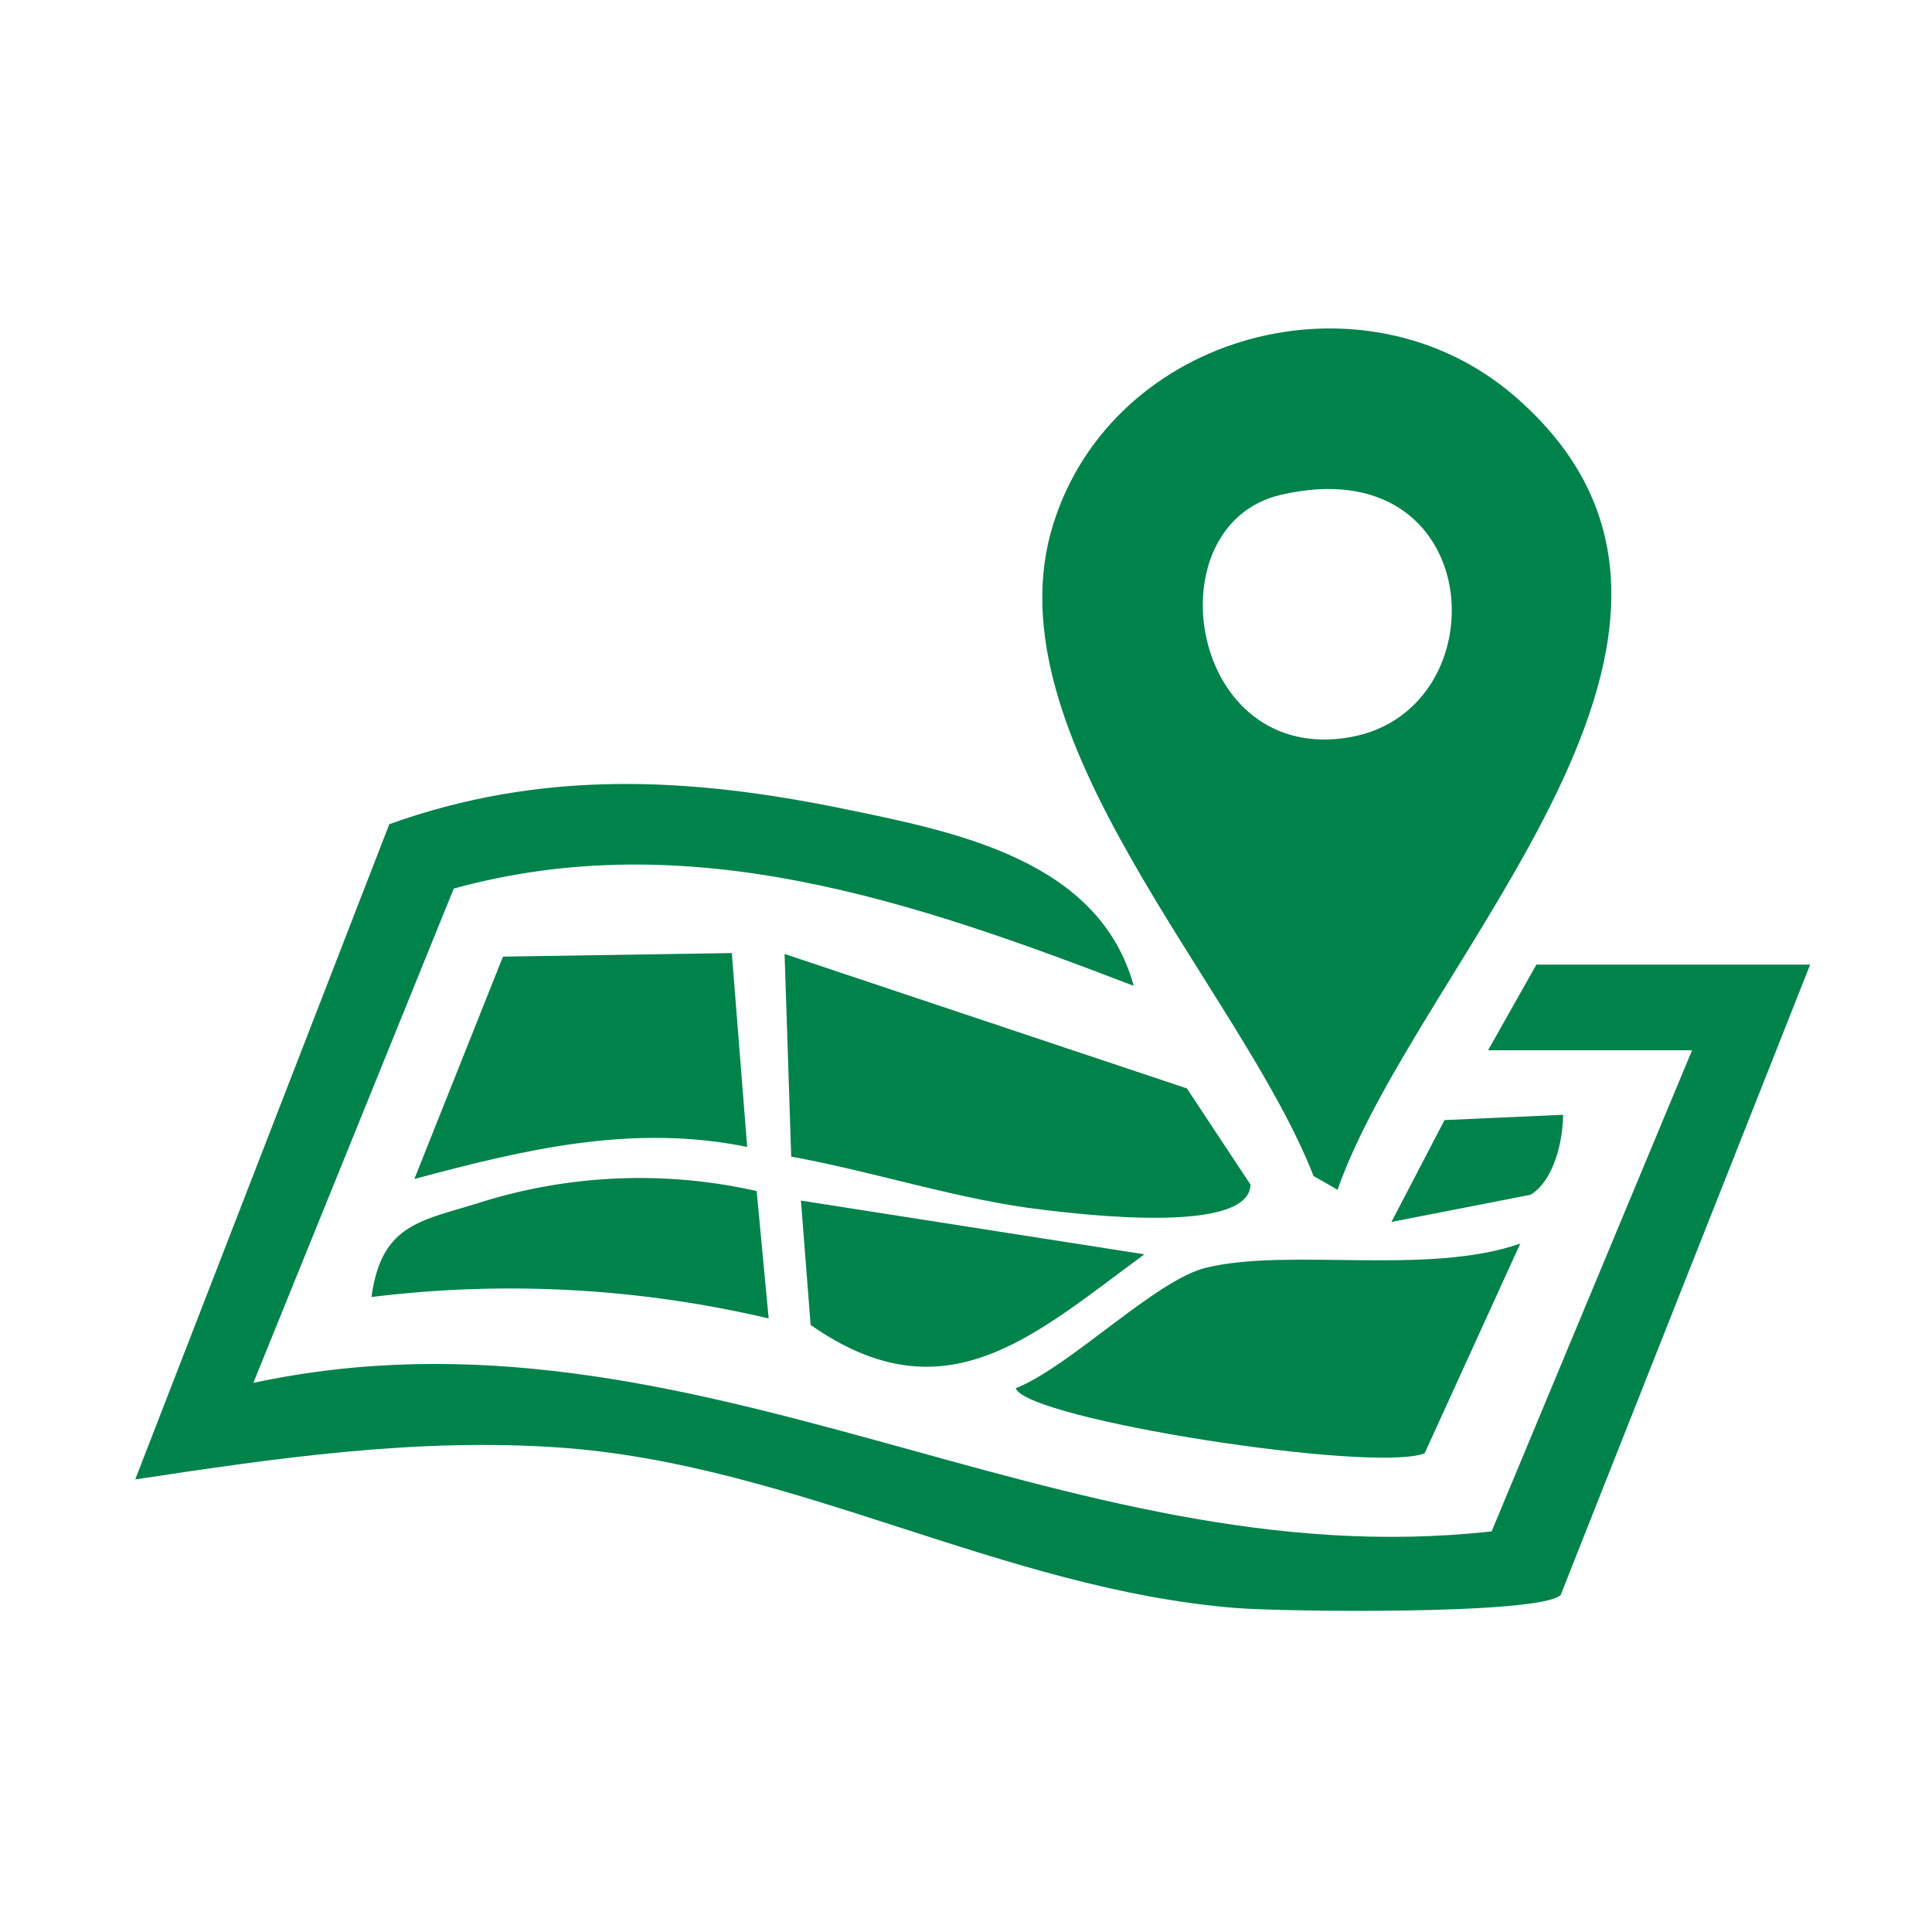
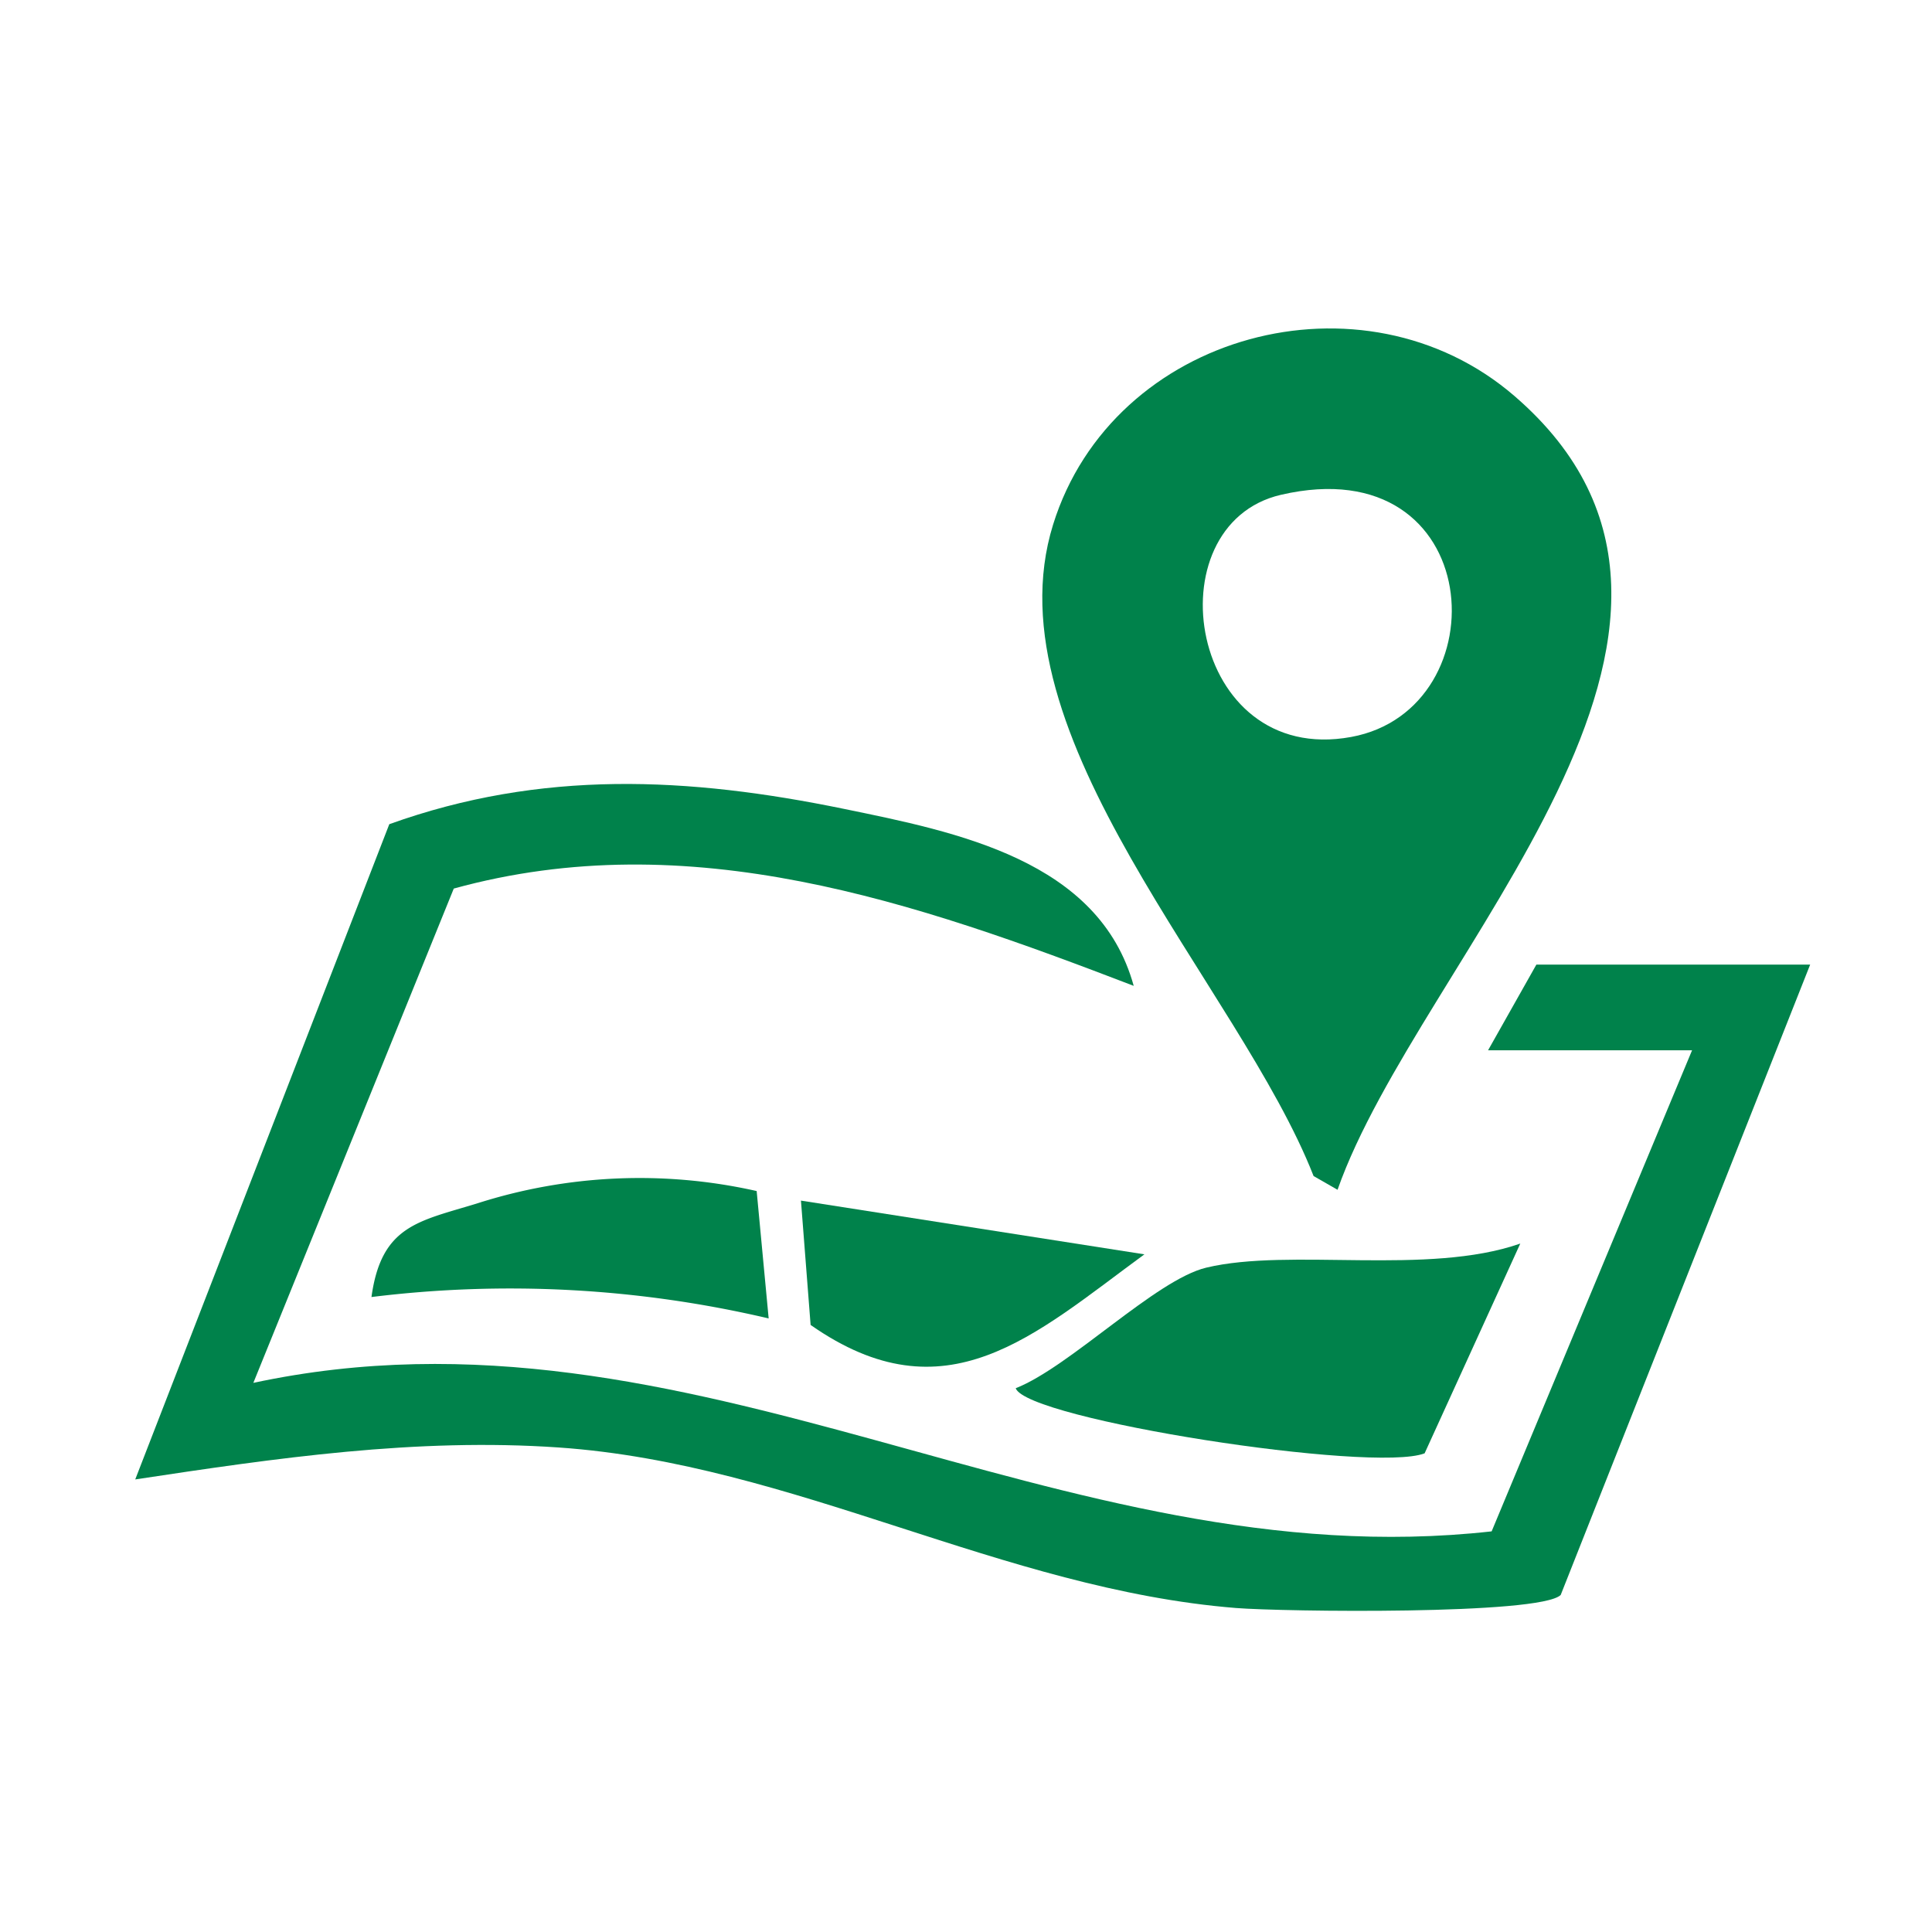
<svg xmlns="http://www.w3.org/2000/svg" width="100" height="100" viewBox="0 0 100 100">
  <defs>
    <clipPath id="clip-path">
      <rect id="Rectangle_7372" data-name="Rectangle 7372" width="86.694" height="66.377" fill="#00824b" />
    </clipPath>
    <clipPath id="clip-ico_FindLocation">
      <rect width="100" height="100" />
    </clipPath>
  </defs>
  <g id="ico_FindLocation" clip-path="url(#clip-ico_FindLocation)">
    <g id="Group_14054" data-name="Group 14054" transform="translate(7 17)">
      <g id="Group_14053" data-name="Group 14053" transform="translate(0 0)" clip-path="url(#clip-path)">
        <path id="Path_30572" data-name="Path 30572" d="M86.694,41,73.781,73.629c-1.076,1.044-14.4.867-16.807.674-12.093-.972-22.9-7.464-35.035-8.307-7.41-.514-14.665.552-21.939,1.652L13.15,33.733c7.874-2.829,15.478-2.449,23.531-.793,5.848,1.2,13.208,2.657,15,9.161C40.389,37.765,28.7,33.7,16.487,37.065L6.113,62.65c22.781-4.879,41.61,10.2,64.094,7.686l10.374-24.9H70.022L72.523,41Z" transform="translate(0 -8.073)" fill="#00824b" />
        <path id="Path_30573" data-name="Path 30573" d="M78.306,44.583l-1.24-.711c-3.848-9.835-16.88-22.8-13.483-33.72C66.675.214,79.638-3.264,87.472,3.505,101.3,15.45,82.539,32.531,78.306,44.583M75.377,8.611c-6.71,1.557-4.783,14.077,3.631,12.535,7.808-1.431,7.037-15.01-3.631-12.535" transform="translate(-16.075 0)" fill="#00824b" />
-         <path id="Path_30574" data-name="Path 30574" d="M45.461,53.951l-.343-10.488,20.823,6.96L69.233,55.4c-.054,2.624-8.89,1.52-10.692,1.31-4.41-.516-8.726-1.968-13.079-2.756" transform="translate(-11.508 -11.086)" fill="#00824b" />
        <path id="Path_30575" data-name="Path 30575" d="M87.292,63.586,82.341,74.442c-2.686,1.035-20.58-1.75-21.166-3.369,2.8-1.1,7.251-5.617,9.864-6.242,4.344-1.04,11.448.429,16.253-1.246" transform="translate(-15.603 -16.218)" fill="#00824b" />
-         <path id="Path_30576" data-name="Path 30576" d="M36.621,53.436c-5.925-1.211-11.512.124-17.227,1.658l4.587-11.509L35.825,43.4Z" transform="translate(-4.947 -11.07)" fill="#00824b" />
        <path id="Path_30577" data-name="Path 30577" d="M36.351,59.7l.621,6.594a58.531,58.531,0,0,0-20.559-1.108c.51-3.706,2.437-3.916,5.436-4.835a27.554,27.554,0,0,1,14.5-.651" transform="translate(-4.186 -15.052)" fill="#00824b" />
        <path id="Path_30578" data-name="Path 30578" d="M64.032,63.38c-5.7,4.175-10.282,8.552-17.277,3.655l-.5-6.436Z" transform="translate(-11.798 -15.456)" fill="#00824b" />
-         <path id="Path_30579" data-name="Path 30579" d="M96.171,54.637c-.017,1.363-.47,3.4-1.687,4.139l-7.2,1.407,2.747-5.272Z" transform="translate(-22.263 -13.936)" fill="#00824b" />
      </g>
    </g>
  </g>
</svg>